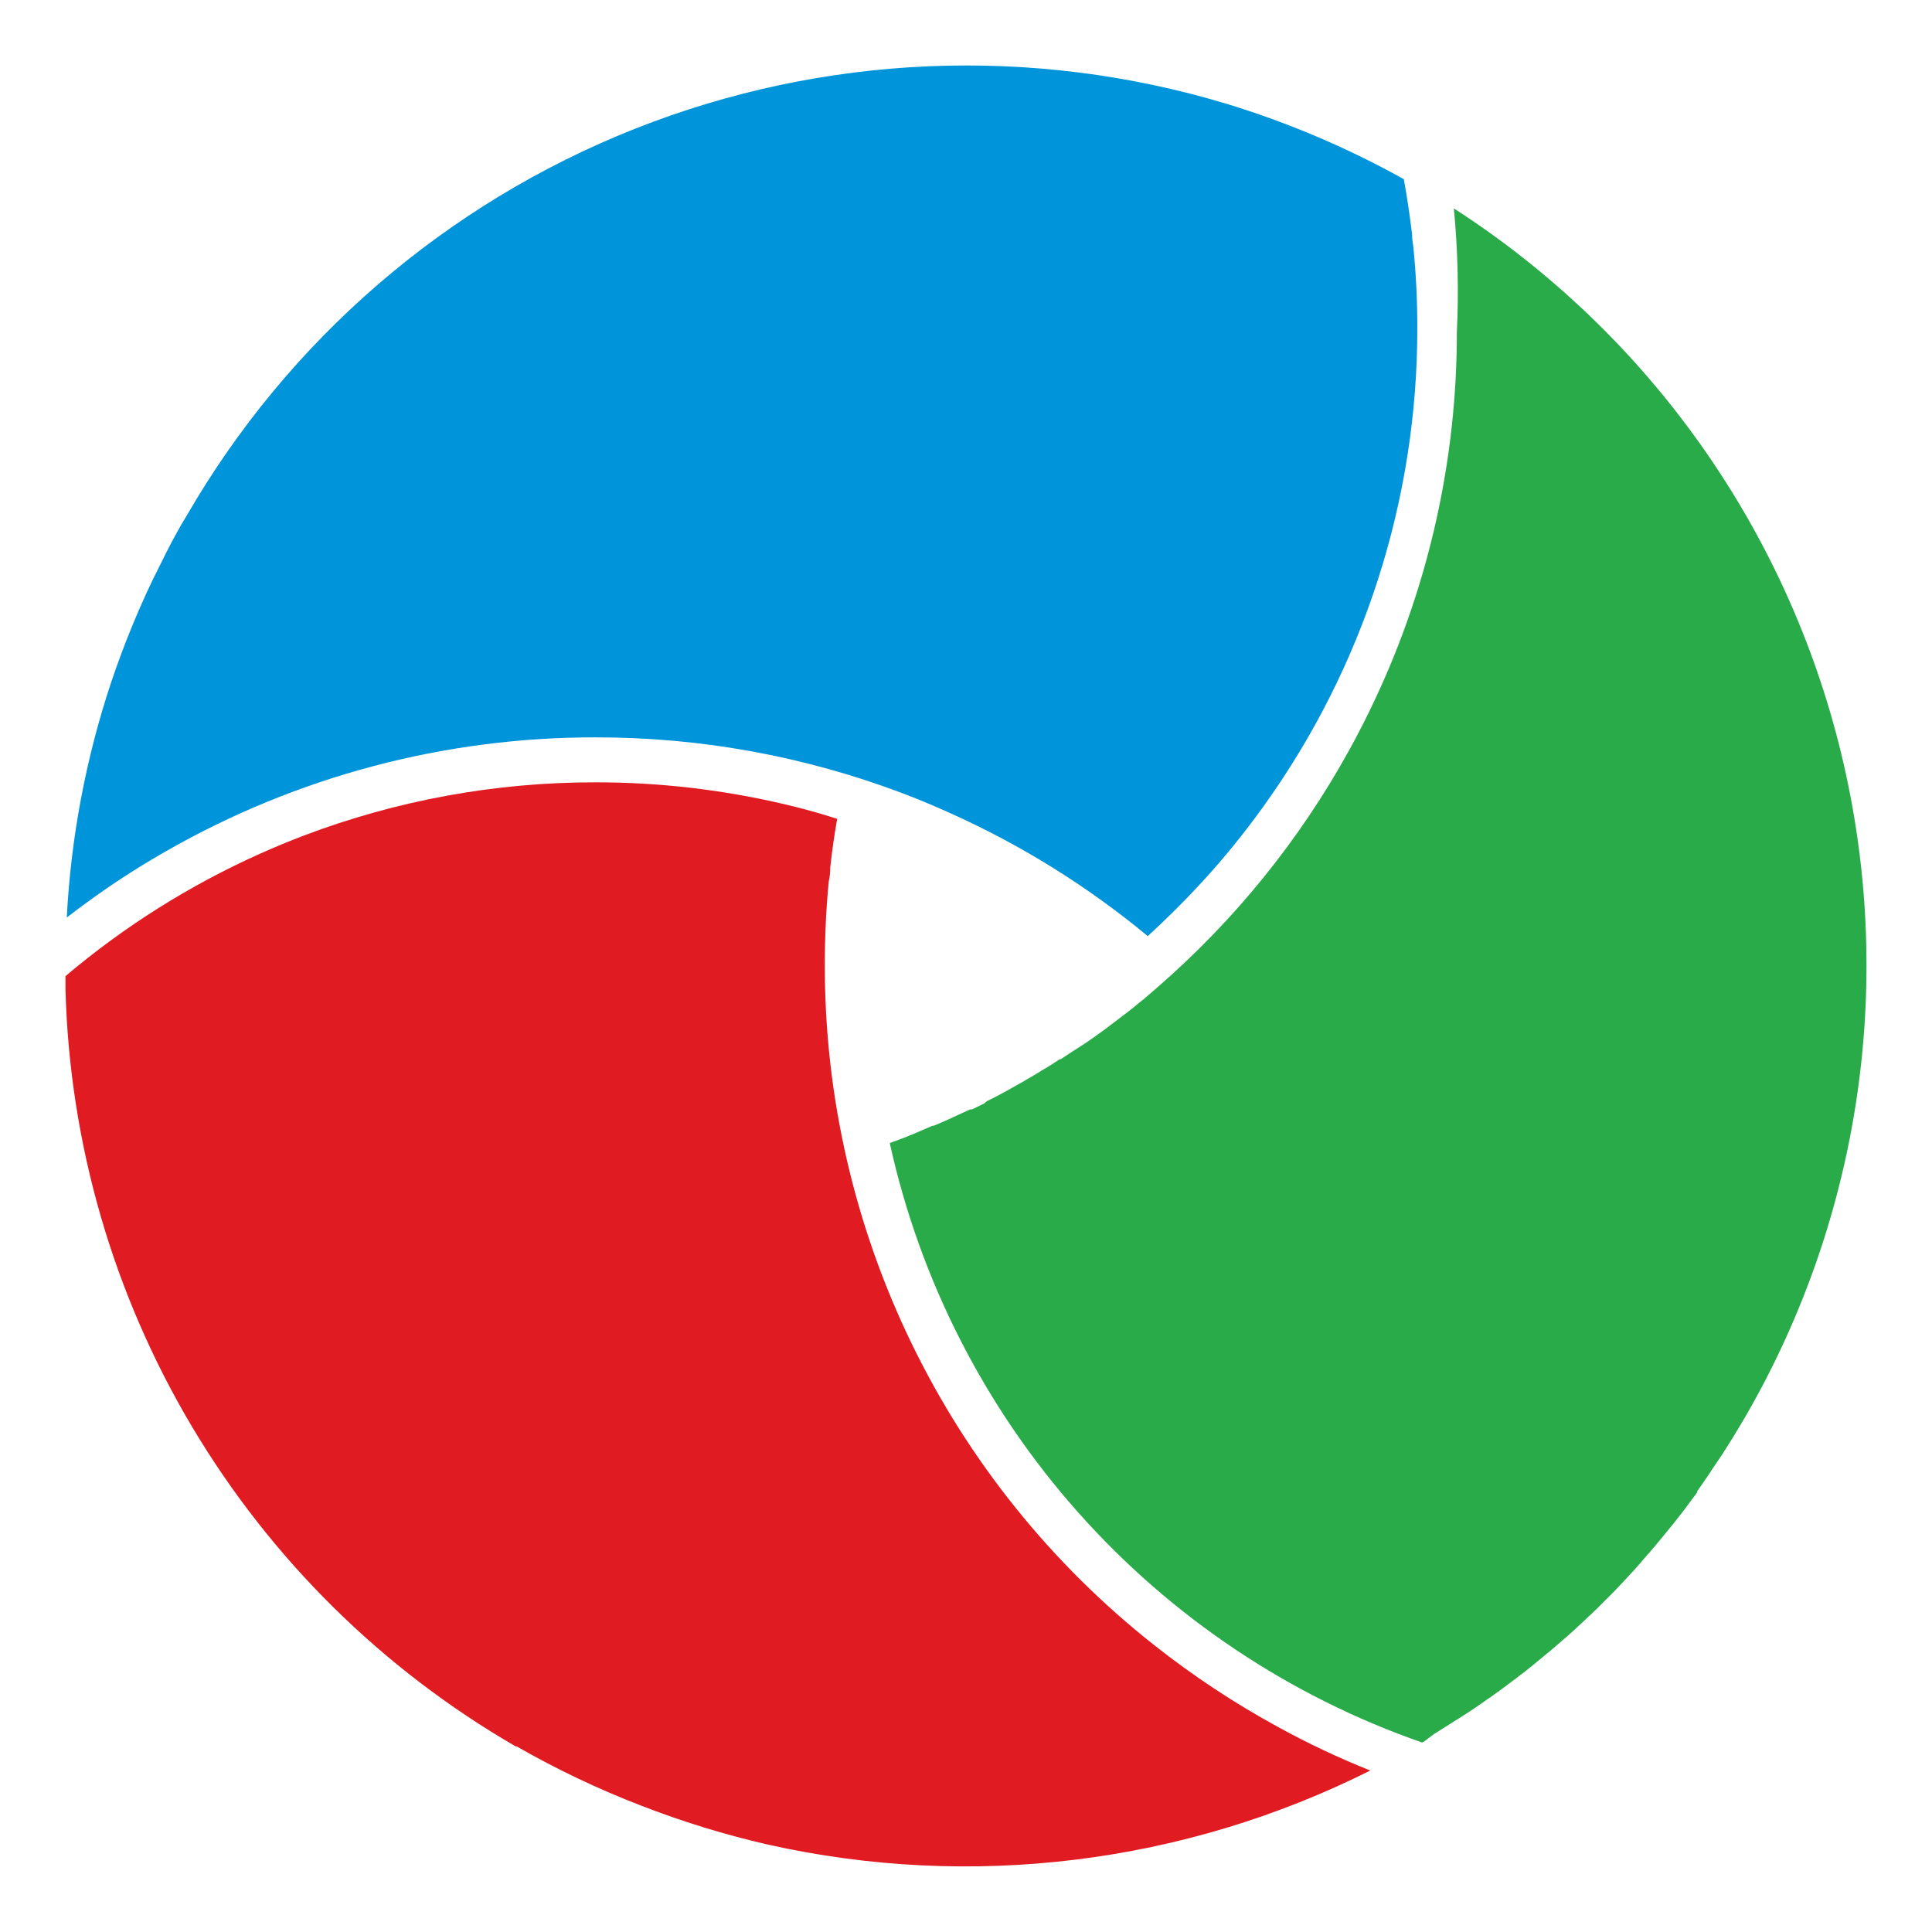
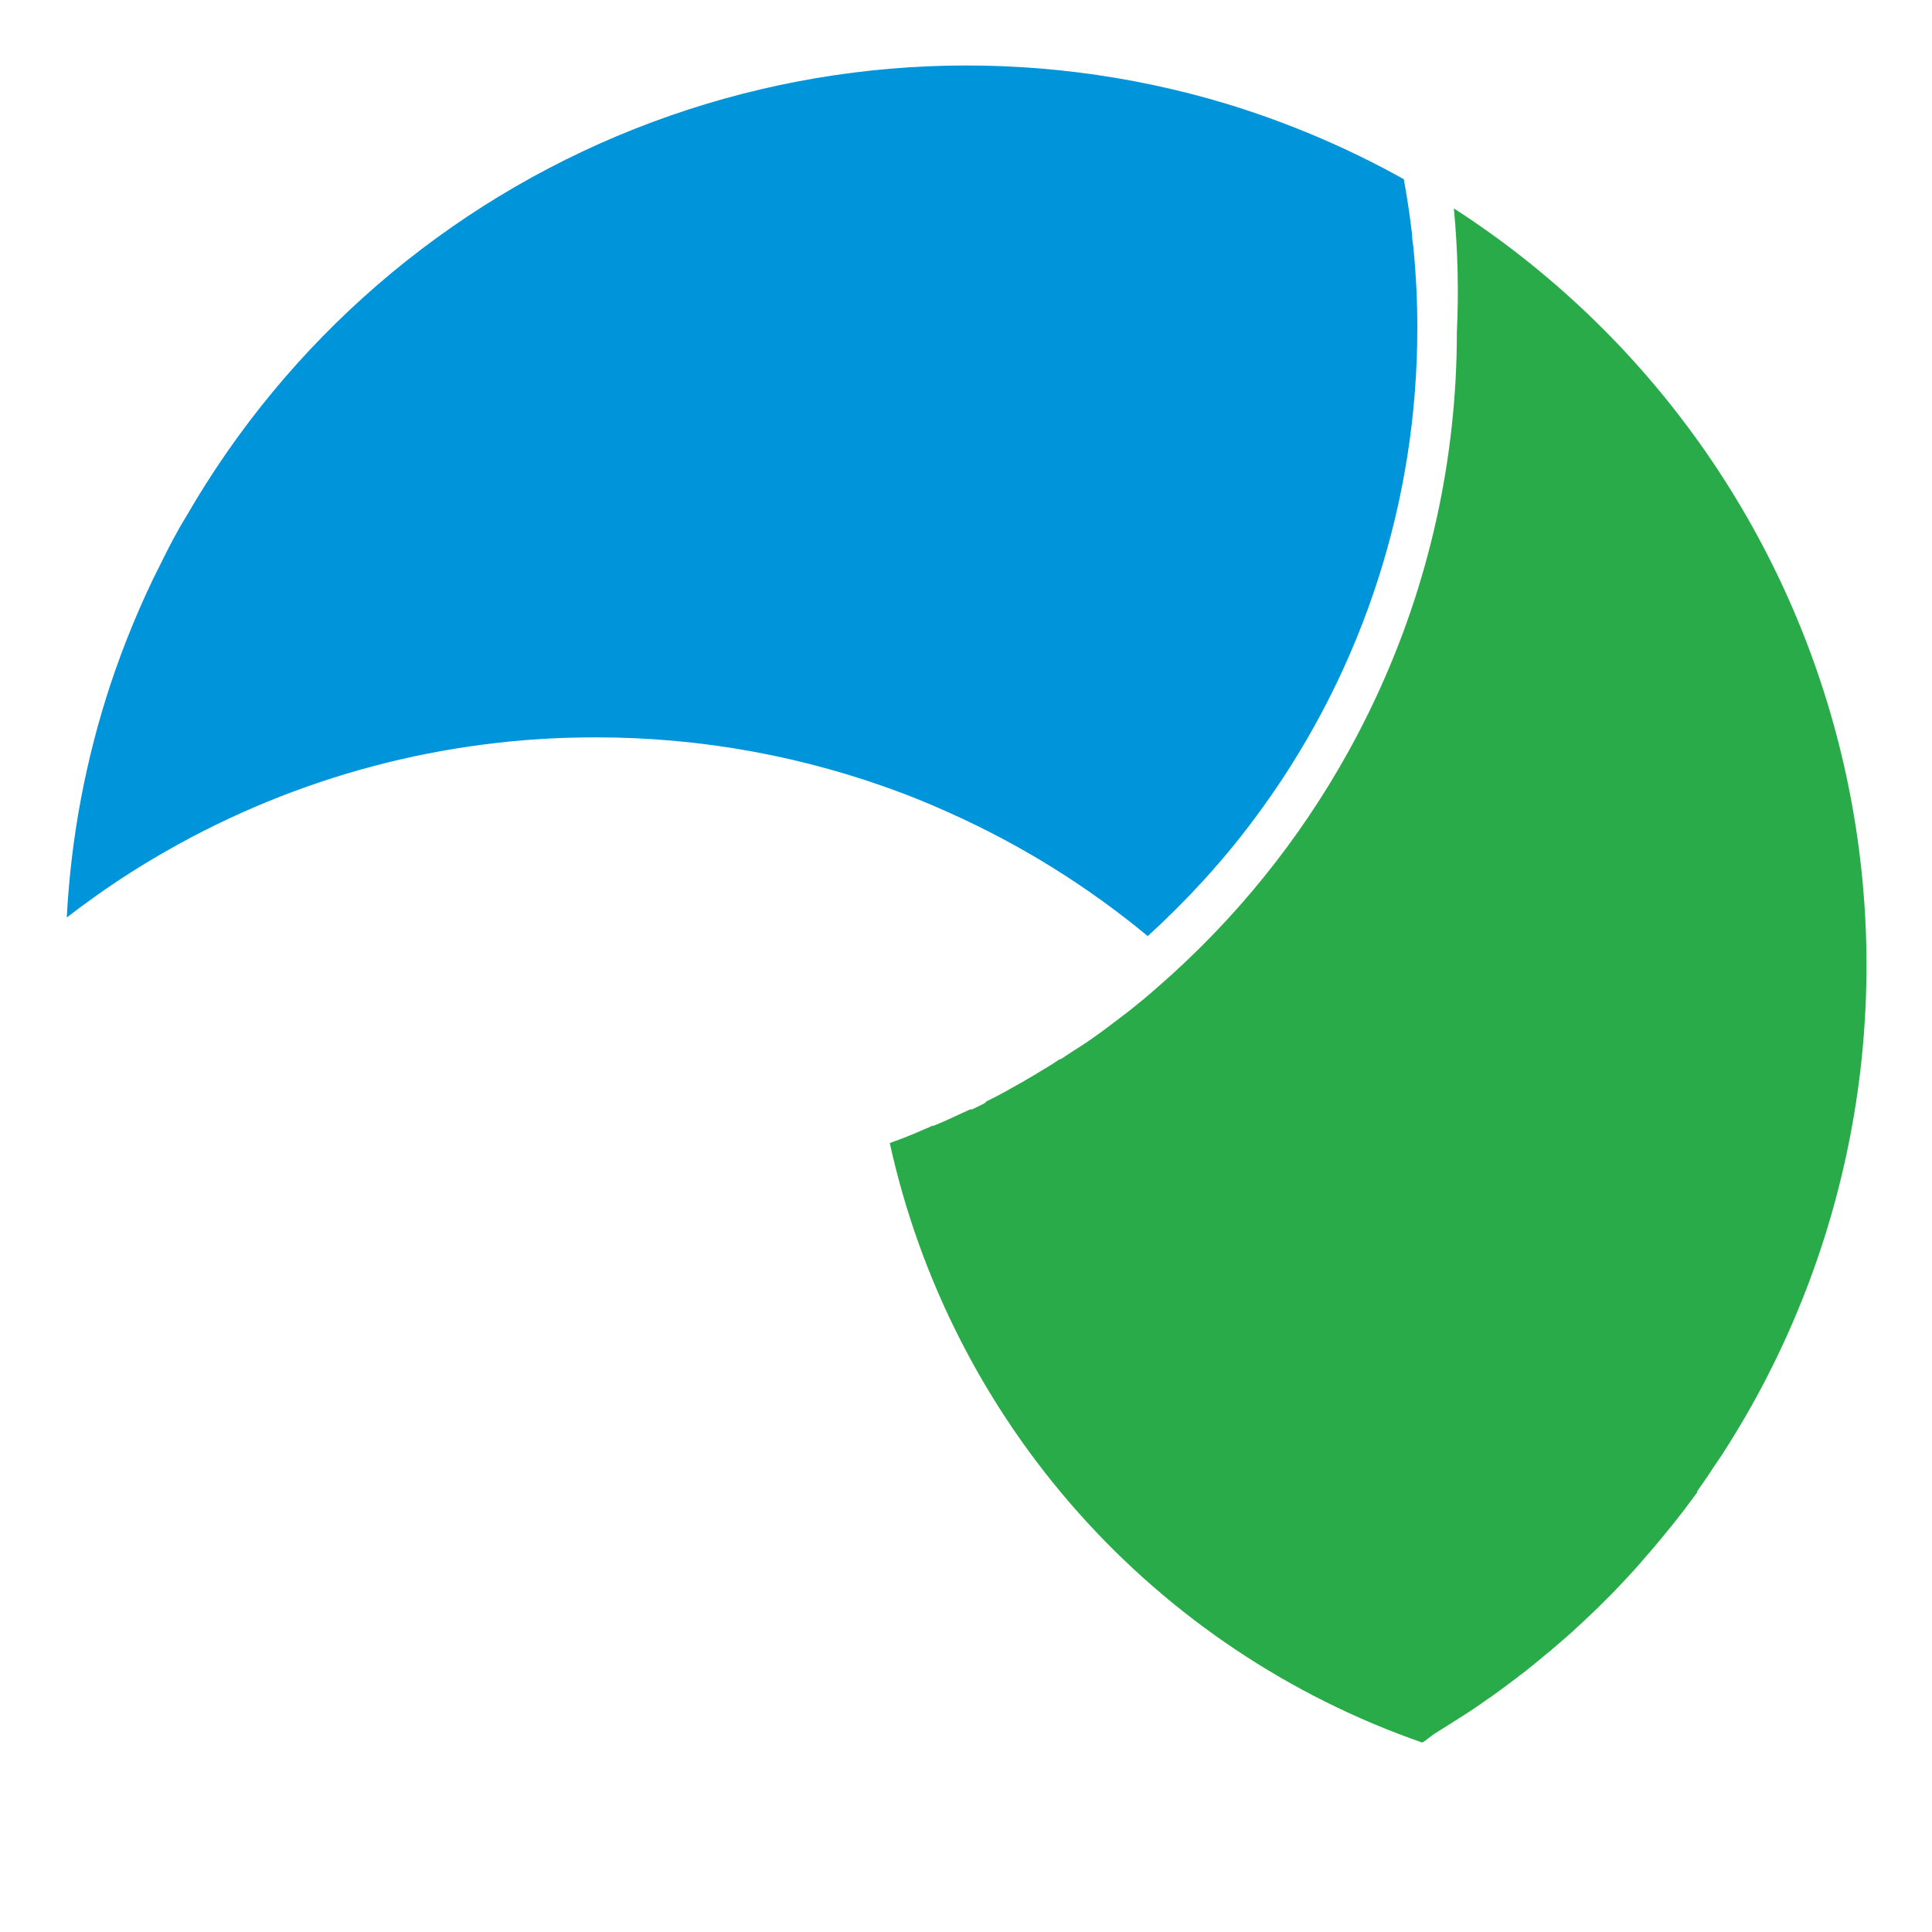
<svg xmlns="http://www.w3.org/2000/svg" width="59" height="59" viewBox="0 0 59 59" fill="none">
-   <circle cx="29.5" cy="28.5" r="28.5" fill="white" />
  <g filter="url(#filter0_d_144_280)">
-     <path fill-rule="evenodd" clip-rule="evenodd" d="M15.777 52.332H15.748C11.674 49.975 8.271 46.614 5.864 42.569C3.458 38.525 2.127 33.931 2 29.226H2C2 29.085 2 28.945 2 28.809C3.793 27.292 5.79 26.035 7.933 25.074C8.369 24.88 8.811 24.695 9.267 24.521C12.114 23.44 15.133 22.888 18.178 22.891V22.891C20.138 22.889 22.092 23.117 23.999 23.57C24.368 23.657 24.732 23.754 25.081 23.856L25.566 24.006C25.479 24.492 25.411 24.977 25.353 25.501C25.353 25.588 25.353 25.733 25.309 25.918C25.227 26.757 25.188 27.616 25.188 28.489C25.187 32.482 26.092 36.424 27.834 40.017C29.575 43.611 32.109 46.763 35.244 49.237C36.438 50.181 37.71 51.022 39.047 51.749C39.953 52.246 40.887 52.686 41.846 53.069C36.157 55.922 29.657 56.721 23.446 55.33C22.125 55.026 20.828 54.627 19.566 54.136C18.259 53.632 16.992 53.028 15.777 52.332V52.332Z" fill="#E11B22" />
    <path fill-rule="evenodd" clip-rule="evenodd" d="M43.505 52.171L43.432 52.215C39.384 50.806 35.764 48.384 32.918 45.179C30.071 41.974 28.093 38.093 27.172 33.907V33.907L27.25 33.878L27.55 33.767L27.846 33.65L28.195 33.5L28.477 33.378H28.516C28.739 33.286 28.913 33.209 29.049 33.145L29.112 33.116L29.374 32.995L29.627 32.879H29.685L30.063 32.694L30.136 32.627L30.209 32.593L30.485 32.452L30.762 32.301L31.281 32.01L31.334 31.976L31.577 31.836L31.824 31.685L31.872 31.656L32.12 31.506L32.362 31.346H32.392C32.629 31.191 32.877 31.026 33.139 30.861L33.279 30.764L33.405 30.676L33.648 30.502L33.891 30.322L33.934 30.288L34.157 30.119L34.38 29.949L34.439 29.905L34.652 29.735L34.87 29.556L34.914 29.522L35.142 29.328L35.365 29.134C37.712 27.093 39.682 24.656 41.187 21.935C41.481 21.404 41.757 20.861 42.016 20.305C43.648 16.812 44.492 13.003 44.49 9.148C44.55 7.886 44.519 6.621 44.398 5.364C50.332 9.19 54.568 15.152 56.228 22.014C57.889 28.877 56.847 36.115 53.319 42.231V42.231L53.062 42.663L53.008 42.751L52.96 42.833L52.776 43.129L52.591 43.42L52.315 43.828L52.261 43.91L52.208 43.992L52.019 44.269L51.83 44.541V44.575L51.631 44.841L51.437 45.103L51.243 45.351L51.044 45.603L50.995 45.661L50.806 45.894L50.617 46.122L50.544 46.209L50.36 46.423L50.175 46.636L50.093 46.733L49.913 46.937L49.729 47.136L49.617 47.257L49.448 47.437L49.273 47.621L49.137 47.757L48.972 47.922L48.798 48.096L48.657 48.232L48.487 48.392L48.327 48.543L48.138 48.717C48.08 48.776 48.007 48.839 47.925 48.911L47.881 48.95L47.837 48.989L47.73 49.081L47.624 49.173L47.342 49.416L47.221 49.513L47.1 49.615L46.964 49.726L46.823 49.843L46.702 49.94L46.576 50.042L46.382 50.187L46.343 50.221L46.304 50.25L46.173 50.347L46.038 50.449L45.79 50.633L45.567 50.794L45.528 50.823L45.48 50.852L45.363 50.934L45.247 51.017L45.092 51.123L44.927 51.235L44.815 51.308L44.694 51.385L44.534 51.487L44.364 51.594L44.136 51.739L43.966 51.846L43.787 51.958L43.505 52.171Z" fill="#2AAB4A" />
    <path fill-rule="evenodd" clip-rule="evenodd" d="M37.446 2.167C39.331 2.74 41.149 3.513 42.87 4.472C42.972 5.025 43.054 5.587 43.122 6.155C43.122 6.339 43.156 6.465 43.161 6.548C43.243 7.363 43.283 8.183 43.282 9.002C43.291 14.248 41.648 19.364 38.586 23.623C38.012 24.425 37.39 25.191 36.724 25.918C36.19 26.5 35.632 27.056 35.05 27.587C33.212 26.064 31.175 24.797 28.996 23.822C28.511 23.604 28.05 23.41 27.589 23.235C24.584 22.095 21.397 21.513 18.183 21.518V21.518C13.589 21.512 9.074 22.707 5.085 24.986C4.334 25.413 3.606 25.878 2.902 26.379V26.379C2.611 26.587 2.32 26.801 2.039 27.019C2.166 24.583 2.619 22.174 3.387 19.859C3.591 19.253 3.819 18.637 4.076 18.02C4.333 17.404 4.605 16.803 4.91 16.211C5.148 15.726 5.396 15.241 5.696 14.756C8.795 9.386 13.618 5.221 19.381 2.936C25.144 0.651 31.51 0.38 37.446 2.167V2.167Z" fill="#0095DA" />
  </g>
  <defs>
    <filter id="filter0_d_144_280" x="0" y="0" width="59" height="58.997" filterUnits="userSpaceOnUse" color-interpolation-filters="sRGB">
      <feFlood flood-opacity="0" result="BackgroundImageFix" />
      <feColorMatrix in="SourceAlpha" type="matrix" values="0 0 0 0 0 0 0 0 0 0 0 0 0 0 0 0 0 0 127 0" result="hardAlpha" />
      <feOffset dy="1" />
      <feGaussianBlur stdDeviation="1" />
      <feComposite in2="hardAlpha" operator="out" />
      <feColorMatrix type="matrix" values="0 0 0 0 0 0 0 0 0 0 0 0 0 0 0 0 0 0 0.15 0" />
      <feBlend mode="normal" in2="BackgroundImageFix" result="effect1_dropShadow_144_280" />
      <feBlend mode="normal" in="SourceGraphic" in2="effect1_dropShadow_144_280" result="shape" />
    </filter>
  </defs>
</svg>